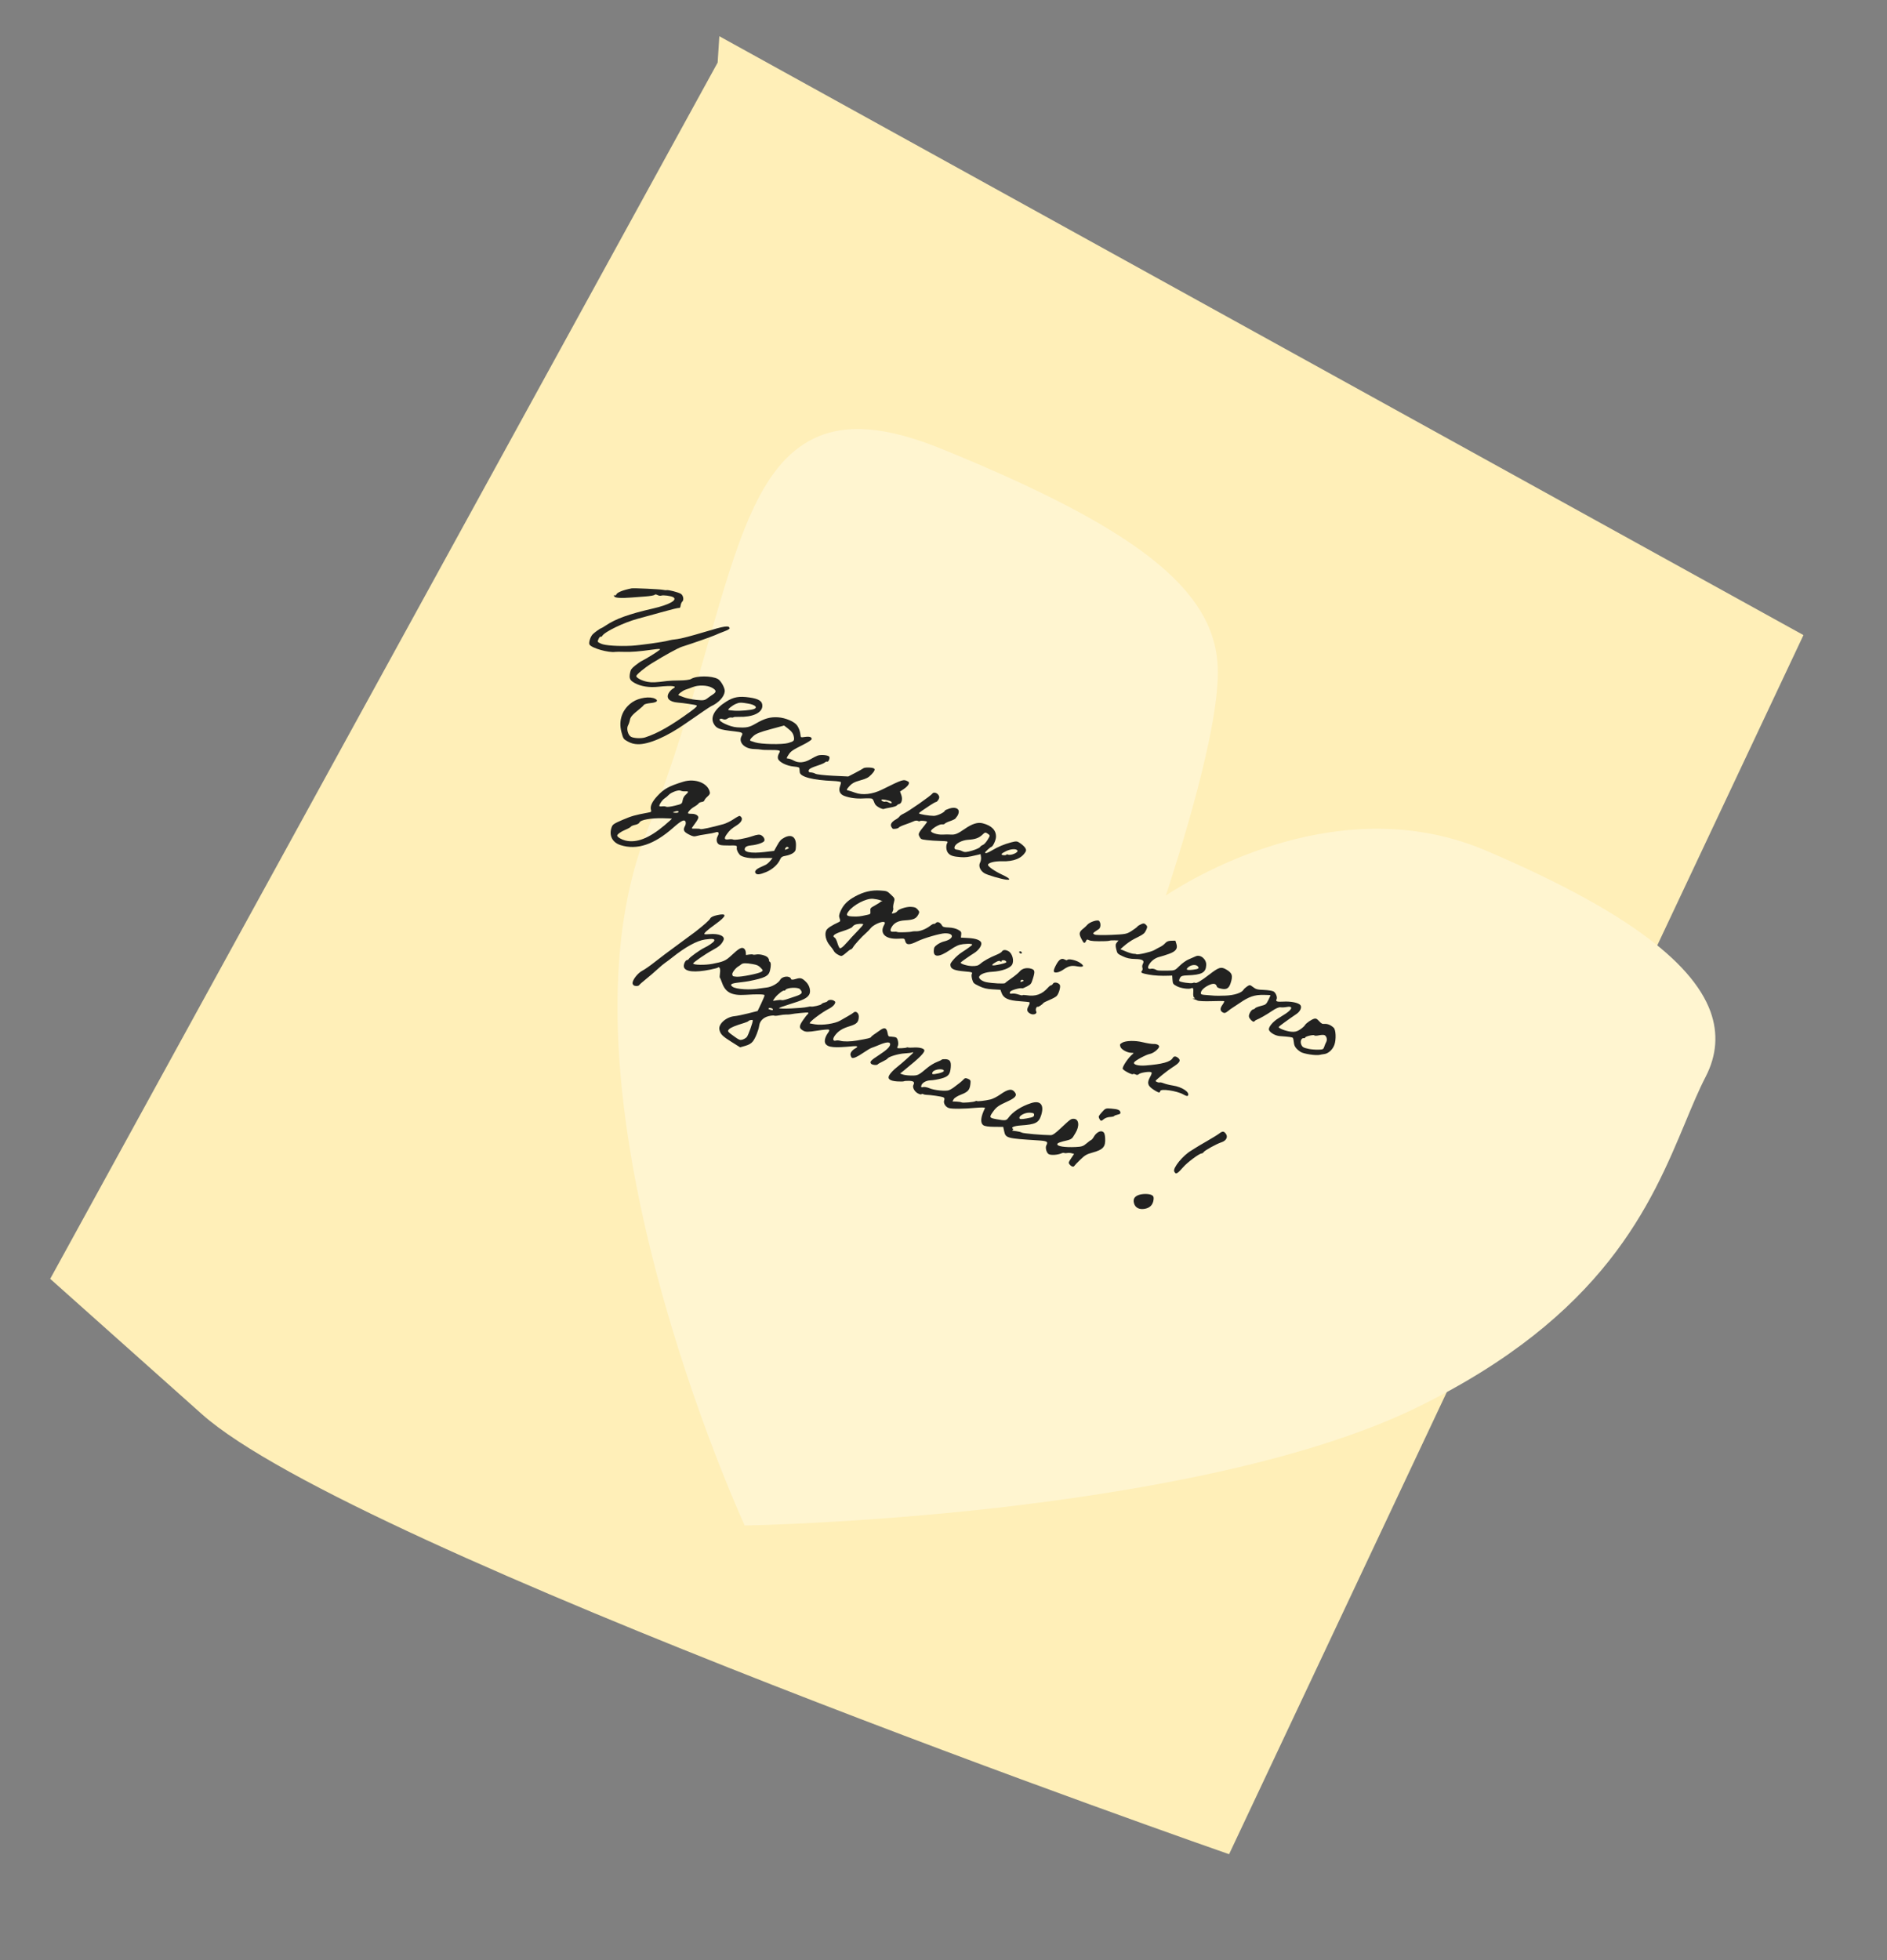
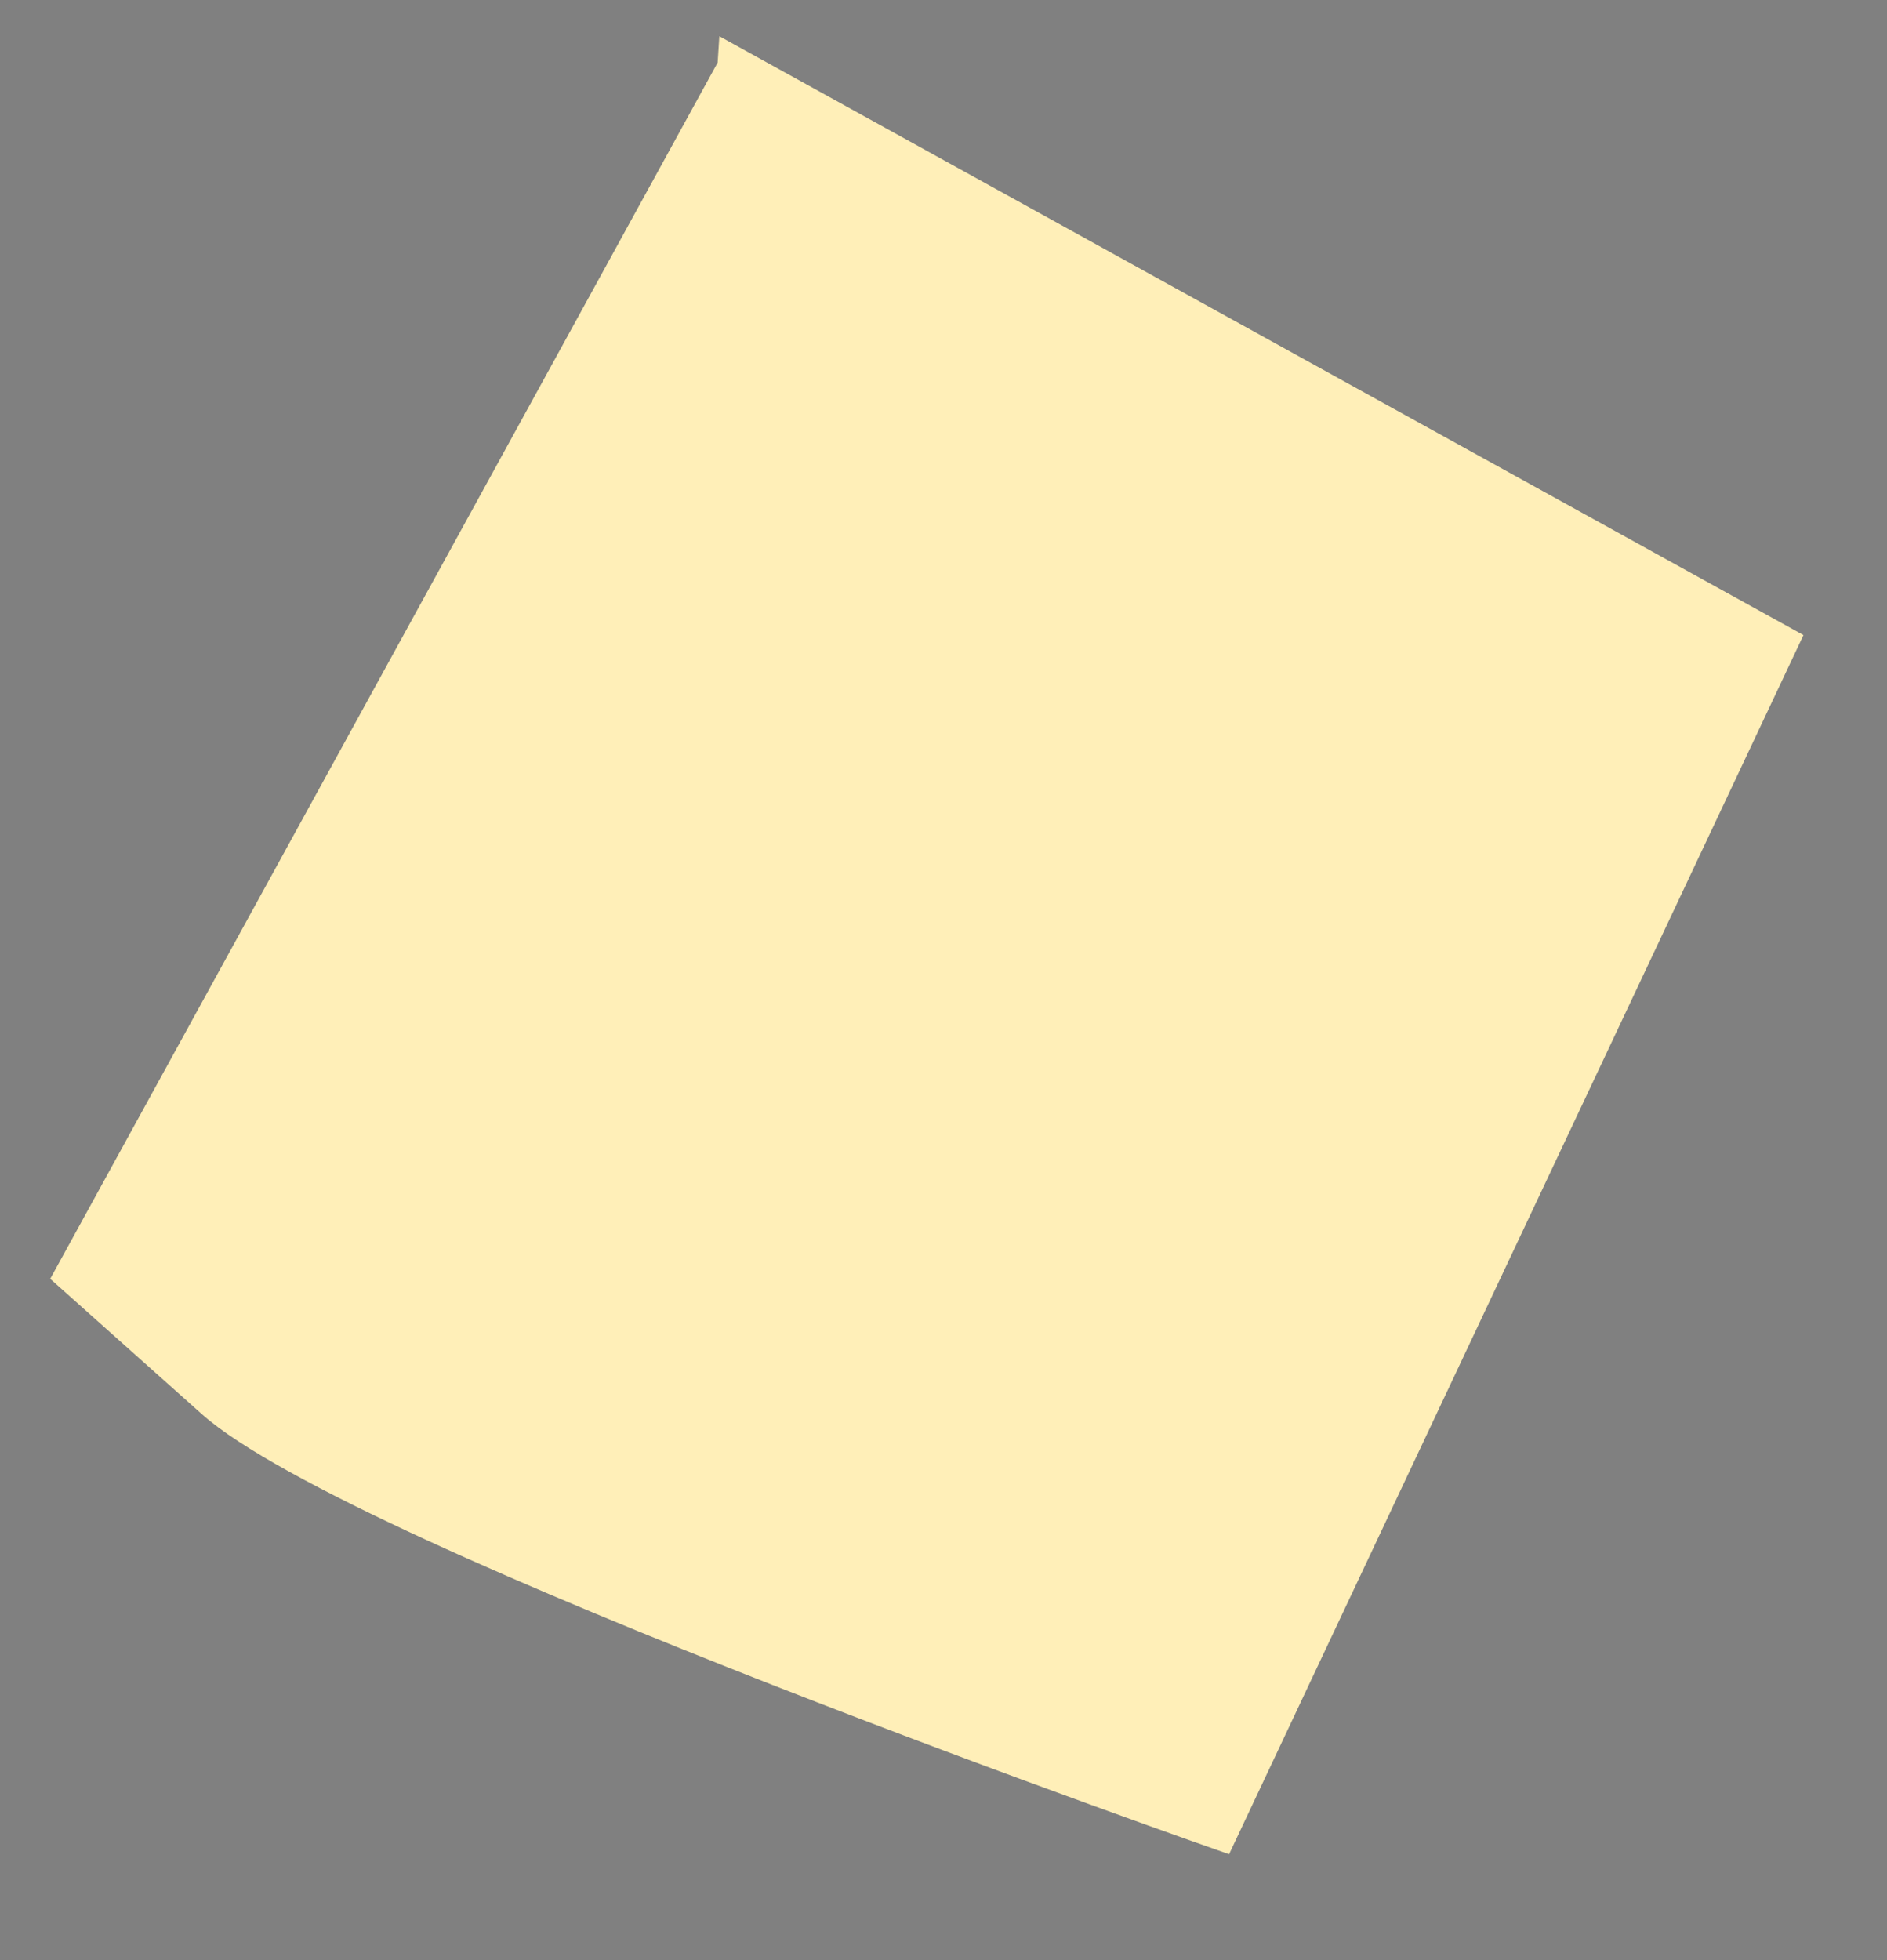
<svg xmlns="http://www.w3.org/2000/svg" width="285" height="296" viewBox="0 0 285 296" fill="none">
  <rect x="0" y="0" width="285" height="296" fill="#808080" stroke="none" />
  <path d="M108.644 5.47L272.381 95.894L185.632 279.97C185.632 279.97 53.386 233.947 30.484 213.521L7.582 193.094L108.39 9.446L108.644 5.47Z" fill="#FFEFB8" />
-   <path d="M112.462 230.354L112.373 230.106C112.081 229.441 82.295 164.507 97.661 125.669C101.643 115.617 104.398 106.099 106.793 97.628C111.351 81.738 114.659 70.238 122.851 66.239C127.704 63.87 133.866 64.384 142.283 67.803C171.673 79.788 183.356 88.978 183.916 100.594C184.371 109.741 177.743 130.13 176.083 135.205C180.956 132.019 202.712 119.138 224.508 128.465C244.416 136.969 255.489 144.906 258.345 152.752C259.52 156.023 259.292 159.332 257.612 162.576C256.566 164.604 255.582 166.958 254.558 169.429C249.398 181.768 242.363 198.674 214.029 212.504C196.392 221.113 169.8 225.466 150.591 227.67C129.77 230.015 112.903 230.332 112.774 230.331L112.514 230.328L112.462 230.354Z" fill="#FFF5D0" />
  <g clip-path="url(#clip0_380_1479)">
-     <path fill-rule="evenodd" clip-rule="evenodd" d="M112.568 157.914C113.118 157.758 113.459 157.555 113.71 157.237C114.091 156.752 114.565 155.566 114.668 154.841C114.764 154.155 115.305 153.618 116.086 153.431C116.465 153.341 116.843 153.305 116.928 153.352C117.013 153.398 117.359 153.378 117.697 153.307C118.036 153.236 118.492 153.182 118.711 153.188C118.929 153.193 119.197 153.181 119.305 153.161C120.107 153.013 121.943 152.836 122.052 152.896C122.127 152.938 122.096 153.046 121.98 153.143C121.866 153.238 121.543 153.652 121.262 154.062C120.649 154.957 120.659 155.261 121.315 155.626C121.692 155.836 122.064 155.836 123.393 155.625C124.282 155.484 125.087 155.411 125.18 155.462C125.297 155.528 125.262 155.675 125.061 155.949C124.607 156.571 124.448 157.261 124.681 157.601C125.067 158.164 126.006 158.247 128.835 157.971C129.483 157.908 129.657 158.031 129.243 158.26C128.674 158.574 128.366 159.002 128.463 159.343C128.511 159.512 128.604 159.681 128.668 159.717C128.894 159.842 129.488 159.58 130.407 158.949C130.917 158.6 131.47 158.272 131.637 158.221C131.803 158.17 132.329 157.964 132.804 157.764C133.841 157.327 134.427 157.283 134.444 157.642C134.462 158.03 133.958 158.526 132.756 159.303C131.53 160.095 131.322 160.323 131.563 160.61C131.73 160.81 132.478 160.879 132.575 160.704C132.607 160.646 132.935 160.458 133.304 160.286C133.672 160.115 134.011 159.908 134.056 159.827C134.21 159.55 135.676 159.109 136.627 159.054C137.15 159.024 137.65 158.962 137.739 158.915C137.828 158.869 137.912 158.872 137.926 158.922C137.947 159 136.276 160.506 135.492 161.116C134.965 161.526 134.485 162.03 134.294 162.372C133.999 162.903 134.412 163.215 135.505 163.287C135.987 163.319 136.449 163.308 136.531 163.262C136.614 163.216 136.978 163.189 137.341 163.202C138.002 163.226 138.178 163.403 137.955 163.818C137.774 164.155 138.1 164.798 138.591 165.071C138.866 165.224 139.123 165.293 139.161 165.223C139.2 165.154 139.318 165.145 139.423 165.203C139.528 165.262 139.743 165.31 139.901 165.31C140.473 165.312 142.207 165.562 142.464 165.681C142.645 165.765 142.69 165.899 142.609 166.112C142.44 166.551 142.783 167.136 143.308 167.305C143.793 167.461 145.514 167.443 147.499 167.263C148.242 167.196 148.813 167.214 148.769 167.304C148.106 168.648 148.02 169.543 148.519 169.902C148.725 170.051 149.309 170.135 150.178 170.141L151.519 170.151L151.657 170.788C151.888 171.853 152.022 171.89 156.778 172.189C158.154 172.276 158.334 172.382 158.035 172.932C157.839 173.293 158.055 174.081 158.404 174.275C158.736 174.46 159.782 174.388 160.309 174.145C160.469 174.07 160.664 174.045 160.741 174.088C160.819 174.131 161.017 174.136 161.181 174.098C161.346 174.06 161.648 174.075 161.853 174.13L162.225 174.231L161.777 174.899C161.363 175.517 161.347 175.589 161.567 175.846C161.838 176.163 162.151 176.247 162.267 176.034C162.31 175.955 162.711 175.535 163.158 175.102C163.841 174.439 164.127 174.271 164.965 174.042C166.621 173.588 166.991 173.173 166.914 171.854C166.879 171.248 166.79 171.009 166.552 170.876C166.172 170.665 165.554 171.021 165.202 171.654C165.072 171.886 164.889 172.104 164.794 172.138C164.7 172.171 164.375 172.411 164.074 172.67C163.61 173.069 163.361 173.15 162.474 173.192C160.807 173.271 159.628 173.082 159.685 172.745C159.713 172.581 160.154 172.418 161.25 172.168C161.642 172.079 161.923 171.908 162.066 171.672C162.186 171.474 162.345 171.215 162.418 171.097C163.085 170.023 162.961 168.945 162.169 168.932C161.743 168.925 161.667 168.981 160.124 170.426C159.351 171.15 158.982 171.401 158.697 171.4C157.406 171.394 154.554 171.142 154.324 171.014C154.173 170.93 153.798 170.833 153.491 170.798C152.831 170.724 152.773 170.701 152.969 170.591C153.051 170.546 153.057 170.475 152.984 170.434C152.616 170.229 153.166 170.002 154.199 169.931C156.406 169.78 156.888 169.535 157.253 168.381C157.744 166.831 157.146 166.109 155.745 166.558C154.23 167.044 152.952 167.872 152.284 168.799C151.992 169.206 151.783 169.228 150.497 168.99C149.391 168.785 149.363 168.713 150.027 167.796C150.5 167.141 150.829 166.913 152.21 166.286C153.283 165.798 153.612 165.434 153.347 165.024C152.896 164.323 152.314 164.384 151.071 165.259C150.594 165.596 149.931 165.933 149.598 166.009C148.757 166.202 147.681 166.327 147.541 166.249C147.476 166.213 147.378 166.222 147.322 166.267C147.153 166.406 145.427 166.56 145.235 166.454C145.136 166.399 144.785 166.344 144.453 166.332L143.852 166.31L144.038 165.975C144.154 165.766 144.58 165.501 145.177 165.265C146.22 164.854 146.462 164.572 146.565 163.651C146.622 163.14 146.583 163.058 146.202 162.892C145.871 162.748 145.72 162.768 145.529 162.982C145.304 163.236 144.779 163.662 143.959 164.257C143.782 164.385 143.495 164.546 143.321 164.613C142.845 164.798 141.074 164.62 140.391 164.32C140.06 164.174 139.634 164.09 139.446 164.134C139.143 164.204 139.106 164.185 139.135 163.981C139.199 163.53 139.837 163.143 140.55 163.122C140.936 163.111 141.67 162.986 142.18 162.845C143.241 162.552 143.508 162.23 143.597 161.136C143.667 160.269 143.468 159.966 142.802 159.928C142.52 159.912 142.264 159.943 142.234 159.997C142.204 160.052 141.862 160.217 141.474 160.366C141.087 160.515 140.459 160.898 140.078 161.216C138.72 162.355 138.635 162.398 137.723 162.4C137.239 162.402 136.639 162.335 136.392 162.252L135.943 162.101L136.575 161.59C138.992 159.637 139.766 158.846 139.582 158.516C139.439 158.261 138.722 158.112 137.93 158.173C137.568 158.201 137.218 158.194 137.153 158.157C137.088 158.121 136.99 158.126 136.936 158.168C136.829 158.252 135.662 158.319 135.535 158.249C135.491 158.224 135.514 158.098 135.586 157.969C135.764 157.649 135.612 156.804 135.35 156.66C135.234 156.596 134.918 156.537 134.649 156.53C134.17 156.517 134.157 156.505 134.047 155.931C133.909 155.21 133.605 155.089 132.988 155.51C131.839 156.293 131.634 156.447 131.556 156.587C131.476 156.731 131.153 156.812 129.464 157.106C128.475 157.279 127.42 157.297 126.911 157.15C126.701 157.089 126.404 157.075 126.252 157.118C125.788 157.251 125.714 156.869 126.104 156.347C126.612 155.666 127.221 155.284 128.333 154.949C129.41 154.624 129.681 154.341 129.706 153.511C129.722 152.962 129.252 152.581 128.929 152.88C128.821 152.979 128.465 153.209 128.137 153.39C127.808 153.571 127.249 153.892 126.894 154.103C126.131 154.557 124.222 154.843 123.111 154.669C122.694 154.604 122.333 154.54 122.309 154.526C122.077 154.397 124.075 152.875 125.26 152.278C125.581 152.117 125.933 151.823 126.044 151.624C126.213 151.32 126.193 151.234 125.92 151.082C125.598 150.903 125.093 150.954 124.969 151.177C124.933 151.241 124.734 151.332 124.525 151.38C124.316 151.429 124.105 151.54 124.056 151.627C123.975 151.774 122.644 152.069 122.479 151.977C122.439 151.955 122.211 151.983 121.971 152.04C121.103 152.244 117.71 152.385 117.662 152.218C117.649 152.172 118.293 151.933 119.094 151.687C121.33 150.999 121.916 150.712 122.227 150.156C122.488 149.687 122.284 148.825 121.792 148.319C121.156 147.666 120.913 147.59 120.199 147.816C119.763 147.953 119.519 147.958 119.482 147.83C119.324 147.277 118.154 147.365 117.826 147.955C117.553 148.446 116.554 149.022 115.831 149.104C115.413 149.151 114.945 149.213 114.79 149.242C113.332 149.512 111.184 149.384 110.643 148.995C110.169 148.655 110.412 148.487 111.564 148.356C112.146 148.29 112.823 148.197 113.067 148.15C115.53 147.667 116.095 147.384 116.297 146.534C116.467 145.817 116.454 145.321 116.262 145.214C116.169 145.163 116.12 145.073 116.153 145.015C116.185 144.956 116.111 144.772 115.987 144.604C115.739 144.269 114.708 144.005 114.148 144.133C113.983 144.171 113.79 144.169 113.718 144.129C113.646 144.089 113.38 144.089 113.128 144.13L112.669 144.203L112.637 143.774C112.619 143.518 112.486 143.279 112.307 143.18C111.971 142.992 111.548 143.242 110.432 144.29C109.612 145.059 109.26 145.214 107.594 145.534C106.497 145.745 104.751 145.715 104.686 145.484C104.647 145.349 106.583 144.012 107.635 143.449C108.623 142.92 108.997 142.579 109.276 141.954C109.55 141.341 108.57 140.923 107.156 141.049C106.796 141.081 106.457 141.082 106.403 141.051C106.237 140.96 106.785 140.46 108.067 139.534C109.78 138.298 109.867 137.84 108.326 138.177C107.71 138.312 107.385 138.468 107.261 138.69C107.101 138.978 106.381 139.62 105.018 140.689C104.75 140.9 103.543 141.79 102.337 142.667C101.131 143.544 99.578 144.711 98.887 145.261C98.195 145.81 97.367 146.39 97.045 146.55C96.277 146.931 95.389 148.128 95.555 148.557C95.642 148.779 95.754 148.85 96.058 148.874C96.273 148.892 96.49 148.834 96.539 148.746C96.588 148.658 97.04 148.257 97.543 147.855C98.046 147.453 98.825 146.786 99.274 146.371C99.723 145.957 100.255 145.51 100.457 145.377C100.659 145.244 101.126 144.895 101.495 144.6C103.541 142.967 105.265 142.024 106.516 141.852C107.636 141.698 108.032 141.766 107.856 142.082C107.73 142.31 106.983 142.828 106.382 143.105C105.784 143.381 104.183 144.521 104.045 144.77C103.989 144.87 103.867 144.955 103.774 144.959C103.503 144.972 103.193 145.661 103.296 146.021C103.5 146.736 104.952 146.876 107.272 146.405C107.836 146.29 108.345 146.157 108.402 146.109C108.666 145.886 108.833 146.273 108.744 146.898C108.689 147.277 108.68 147.606 108.722 147.63C108.765 147.654 108.914 147.998 109.053 148.395C109.562 149.852 110.525 150.347 112.584 150.213C114.299 150.102 115.433 150.12 115.473 150.262C115.493 150.331 115.266 150.898 114.968 151.52L114.426 152.652L113.005 153.013C112.224 153.212 111.29 153.402 110.931 153.435C109.679 153.55 108.475 154.617 108.651 155.455C108.794 156.139 109.103 156.455 110.461 157.307L111.784 158.137L112.568 157.914ZM112.131 156.976C112.352 156.914 112.644 156.743 112.781 156.597C113.007 156.356 113.751 154.274 113.689 154.057C113.656 153.941 113.119 154.038 113.044 154.172C113.013 154.228 112.741 154.349 112.44 154.441C111.019 154.875 110.353 155.151 110.115 155.405C109.823 155.716 109.868 155.773 111.055 156.613C111.635 157.023 111.787 157.074 112.131 156.976ZM116.498 152.502C116.639 152.538 116.75 152.504 116.747 152.427C116.739 152.25 116.184 152.097 116.1 152.248C116.035 152.365 116.08 152.394 116.498 152.502ZM172.917 182.518C173.689 182.376 174.137 181.904 174.228 181.136C174.273 180.756 174.21 180.589 173.969 180.455C173.553 180.224 172.529 180.22 171.933 180.449C171.32 180.684 171.104 181.091 171.276 181.691C171.47 182.37 172.071 182.672 172.917 182.518ZM117.355 151.032C117.659 150.978 117.975 150.968 118.057 151.011C118.14 151.053 118.513 150.984 118.887 150.858C119.261 150.731 119.794 150.553 120.072 150.462C121.164 150.105 121.303 149.901 120.824 149.358C120.53 149.024 118.84 149.107 118.64 149.466C118.591 149.554 118.504 149.601 118.448 149.57C118.291 149.483 117.473 150.106 117.068 150.622C116.87 150.874 116.729 151.092 116.755 151.106C116.782 151.12 117.052 151.087 117.355 151.032ZM111.26 147.476C111.896 147.538 114.562 147.012 114.978 146.742C115.269 146.552 115.264 146.512 114.889 146.127C114.553 145.783 114.352 145.691 113.662 145.568C112.667 145.39 112.182 145.403 111.946 145.614C111.849 145.701 111.671 145.828 111.549 145.897C111.082 146.163 110.52 146.908 110.601 147.156C110.693 147.441 110.639 147.415 111.26 147.476ZM141.751 162.068C142.223 161.963 142.559 161.807 142.554 161.695C142.534 161.28 141.107 161.428 140.861 161.871C140.659 162.233 140.832 162.271 141.751 162.068ZM155.002 168.883C156.055 168.696 156.201 168.621 156.181 168.276C156.171 168.092 156.052 168.041 155.548 168.007C154.833 167.958 153.861 168.469 153.967 168.838C154.013 168.998 154.289 169.01 155.002 168.883ZM177.889 177.059C178.021 176.973 178.387 176.601 178.703 176.231C179.304 175.529 181.097 174.189 181.467 174.166C181.584 174.159 181.727 174.07 181.784 173.967C181.922 173.72 183.731 172.719 184.472 172.479C185.193 172.246 185.492 171.691 185.158 171.206C184.868 170.786 184.631 170.77 184.164 171.139C183.952 171.307 183.118 171.823 182.311 172.286C181.504 172.748 180.694 173.229 180.512 173.354C180.329 173.48 180.08 173.639 179.958 173.707C178.685 174.42 177.077 176.389 177.354 176.896C177.523 177.205 177.619 177.235 177.889 177.059ZM166.709 168.985C166.896 168.819 167.309 168.671 167.628 168.657C167.946 168.642 168.236 168.578 168.272 168.514C168.308 168.45 168.546 168.353 168.802 168.299C169.158 168.224 169.257 168.143 169.222 167.955C169.155 167.598 168.844 167.471 167.85 167.392C166.991 167.325 166.956 167.338 166.42 167.939C165.915 168.506 165.882 168.581 166.011 168.861C166.215 169.303 166.329 169.324 166.709 168.985ZM93.729 127.608C96.197 128.387 98.78 127.534 101.664 124.988C102.891 123.904 103.382 123.666 103.541 124.077C103.602 124.232 103.574 124.498 103.48 124.668C103.126 125.304 103.237 125.575 104.02 125.988C104.58 126.282 104.835 126.339 105.157 126.24C105.385 126.17 106.06 126.043 106.658 125.958C107.255 125.872 107.87 125.754 108.024 125.694C108.507 125.507 108.675 125.738 108.407 126.221C108.08 126.808 108.25 127.443 108.772 127.583C108.979 127.639 109.589 127.675 110.128 127.663C111.261 127.638 111.351 127.668 111.275 128.04C111.245 128.192 111.352 128.522 111.513 128.774C111.769 129.174 111.897 129.257 112.522 129.432C112.916 129.542 113.653 129.61 114.161 129.583C114.669 129.556 115.445 129.539 115.885 129.546L116.684 129.559L116.327 129.994C116.13 130.232 115.823 130.495 115.645 130.578C115.466 130.66 115.072 130.842 114.77 130.983C114.137 131.276 113.906 131.597 114.132 131.866C114.337 132.111 114.779 132.057 115.708 131.675C116.62 131.299 117.442 130.578 117.775 129.862C117.995 129.389 118.095 129.321 118.727 129.205C119.116 129.134 119.603 128.943 119.81 128.781C120.145 128.518 120.189 128.402 120.216 127.707C120.266 126.397 119.565 125.895 118.48 126.464C117.955 126.739 117.772 126.934 117.381 127.636L116.913 128.479L115.533 128.642C113.36 128.9 112.18 128.658 112.531 128.027C112.655 127.804 112.916 127.698 113.469 127.645C114.322 127.565 115.284 127.243 115.423 126.992C115.564 126.74 115.348 126.323 114.967 126.111C114.711 125.969 114.362 126.008 113.6 126.264C112.463 126.646 110.961 126.898 110.697 126.751C110.603 126.699 110.311 126.69 110.049 126.732C109.371 126.84 109.3 126.591 109.813 125.902C110.251 125.313 110.449 125.14 111.293 124.604C112.104 124.089 112.286 123.504 111.733 123.196C111.67 123.161 111.25 123.382 110.8 123.687C110.35 123.992 109.655 124.33 109.257 124.44C107.39 124.952 105.942 125.263 105.798 125.184C105.712 125.136 105.384 125.106 105.072 125.119C104.759 125.131 104.494 125.112 104.484 125.076C104.474 125.04 104.701 124.698 104.99 124.315C105.322 123.875 105.499 123.536 105.474 123.391C105.422 123.092 104.995 122.872 104.476 122.877C104.247 122.88 104.012 122.858 103.953 122.829C103.761 122.732 104.298 122.13 104.858 121.812C105.16 121.641 105.453 121.418 105.509 121.317C105.566 121.215 105.778 121.115 105.982 121.094C106.186 121.073 106.368 120.966 106.388 120.856C106.407 120.746 106.611 120.488 106.841 120.283C107.162 119.997 107.248 119.849 107.212 119.646C106.962 118.247 105.002 117.47 103.166 118.041C100.984 118.719 100.288 119.105 99.274 120.197C98.479 121.054 98.162 121.74 98.315 122.275C98.401 122.579 98.371 122.608 97.864 122.702C95.926 123.058 95.392 123.209 94.052 123.783C92.747 124.342 92.537 124.48 92.392 124.87C91.928 126.119 92.459 127.207 93.729 127.608ZM94.462 126.916C96.12 127.323 98.04 126.575 100.358 124.622C101.003 124.079 101.506 123.621 101.477 123.605C101.448 123.589 100.832 123.563 100.108 123.546C98.366 123.507 96.759 123.788 96.602 124.159C96.529 124.331 96.27 124.481 95.932 124.547C95.628 124.605 95.338 124.728 95.286 124.819C95.235 124.91 94.853 125.124 94.439 125.295C93.752 125.578 93.168 126.009 93.221 126.194C93.287 126.427 93.886 126.775 94.462 126.916ZM127.065 144.343C127.166 144.355 127.498 144.137 127.802 143.859C128.105 143.58 128.425 143.349 128.511 143.345C128.597 143.341 128.747 143.195 128.845 143.019C129.052 142.647 130.187 141.403 130.78 140.897C131.006 140.705 131.341 140.357 131.525 140.125C131.887 139.667 133.074 139.114 133.487 139.211C133.689 139.259 133.699 139.35 133.535 139.645C132.806 140.955 133.72 141.844 135.689 141.737C136.6 141.688 136.616 141.693 136.706 142.057C136.872 142.724 137.326 142.737 138.604 142.11C139.553 141.645 141.984 140.94 142.7 140.922C144.2 140.885 144.09 141.794 142.551 142.158C142.265 142.226 141.816 142.438 141.554 142.631C141.141 142.934 141.072 143.043 141.035 143.459C140.933 144.584 141.802 144.578 143.473 143.442C144.376 142.828 144.803 142.638 145.453 142.559C145.909 142.503 146.431 142.489 146.612 142.528C146.937 142.597 146.936 142.601 146.485 142.956C146.234 143.154 145.706 143.515 145.312 143.76C144.918 144.004 144.345 144.498 144.038 144.857C143.543 145.436 143.49 145.55 143.567 145.877C143.674 146.339 144.226 146.549 145.657 146.672C146.822 146.773 146.922 146.81 146.772 147.08C146.711 147.189 146.738 147.547 146.832 147.875C146.994 148.442 147.046 148.492 147.879 148.893C148.545 149.214 149.036 149.331 149.926 149.381L151.096 149.447L151.275 149.931C151.572 150.737 152.291 151.061 154.042 151.177C154.766 151.225 155.416 151.297 155.487 151.337C155.558 151.376 155.496 151.624 155.349 151.888C155.026 152.468 155.092 152.769 155.604 153.054C156.087 153.323 156.723 153.061 156.492 152.689C156.354 152.464 156.54 151.923 156.722 152.022C156.823 152.077 157.467 151.649 157.575 151.456C157.61 151.393 158.026 151.182 158.501 150.987C158.975 150.792 159.466 150.523 159.591 150.39C159.923 150.036 160.224 148.992 160.074 148.717C159.878 148.359 159.205 148.228 159.044 148.517C158.97 148.65 158.839 148.763 158.753 148.767C158.666 148.77 158.466 148.921 158.307 149.1C157.383 150.145 156.406 150.494 155.03 150.271C154.727 150.221 154.456 150.221 154.428 150.271C154.401 150.32 154.136 150.274 153.838 150.169C153.541 150.064 153.149 149.999 152.967 150.024C152.515 150.088 152.419 150.016 152.578 149.731C152.703 149.506 154.145 149.103 154.373 149.23C154.429 149.261 154.76 149.131 155.109 148.941C155.722 148.607 155.751 148.569 156.008 147.748C156.34 146.69 156.302 146.446 155.777 146.277C155.097 146.059 154.391 146.217 154.013 146.672C153.825 146.898 153.266 147.363 152.771 147.704C152.276 148.045 151.842 148.376 151.808 148.438C151.731 148.576 149.828 148.479 148.946 148.293C148.288 148.154 147.744 147.712 147.896 147.44C148.107 147.06 148.853 146.788 149.829 146.734C151.285 146.654 152.557 146.2 152.862 145.651C153.197 145.049 152.897 143.947 152.309 143.62C151.85 143.365 151.47 143.394 151.302 143.696C151.246 143.796 150.885 144.008 150.499 144.166C149.461 144.591 148.523 145.113 148.068 145.52C147.757 145.798 147.466 145.877 146.793 145.866C146.075 145.853 144.997 145.513 145.098 145.33C145.148 145.24 146.519 144.279 147.138 143.899C147.803 143.491 148.317 142.752 148.205 142.362C148.089 141.953 147.403 141.699 146.246 141.634L145.126 141.571L145.175 141.121C145.218 140.726 145.159 140.634 144.694 140.375C144.367 140.194 143.829 140.067 143.293 140.046C142.562 140.017 142.396 139.964 142.26 139.72C142.014 139.274 141.595 139.101 141.36 139.347C141.246 139.466 141.104 139.535 141.043 139.501C140.983 139.468 140.74 139.593 140.503 139.779C139.873 140.275 138.958 140.637 138.386 140.617C138.11 140.607 137.834 140.623 137.773 140.652C137.559 140.753 135.687 140.818 135.529 140.73C135.442 140.682 135.195 140.66 134.98 140.682C134.471 140.734 134.369 140.524 134.655 140.011C135.026 139.343 135.654 139.022 136.699 138.965C137.925 138.897 138.34 138.726 138.663 138.152C138.891 137.749 138.884 137.649 138.6 137.331C138.329 137.027 138.164 136.962 137.586 136.929C136.881 136.888 135.677 137.28 135.494 137.61C135.438 137.711 135.221 137.833 135.012 137.881C134.642 137.967 134.637 137.961 134.805 137.659C134.9 137.489 134.946 137.241 134.908 137.108C134.87 136.974 134.914 136.594 135.006 136.262C135.167 135.68 135.152 135.637 134.572 135.092C133.979 134.533 133.958 134.525 132.908 134.458C131.629 134.378 130.445 134.656 129.191 135.332C128.039 135.952 127.393 136.591 126.97 137.528C126.716 138.087 126.681 138.344 126.81 138.67C126.932 138.98 126.917 139.119 126.753 139.196C125.591 139.739 124.993 140.128 124.808 140.461C124.499 141.015 124.728 142.039 125.314 142.731C125.579 143.042 125.865 143.436 125.95 143.606C126.1 143.906 126.692 144.297 127.065 144.343ZM127.501 142.75C128.045 142.175 128.276 141.921 128.618 141.524C128.747 141.375 129.201 140.897 129.628 140.461C130.055 140.026 130.391 139.621 130.374 139.561C130.336 139.428 129.485 139.476 129.121 139.632C128.976 139.694 128.8 139.842 128.731 139.961C128.662 140.08 128.008 140.366 127.278 140.597C125.989 141.005 125.605 141.323 126.083 141.589C126.192 141.65 126.369 142.009 126.478 142.387C126.586 142.765 126.751 143.117 126.844 143.17C126.942 143.224 127.223 143.044 127.501 142.75ZM175.077 164.96C175.151 164.939 175.223 164.837 175.238 164.736C175.293 164.344 177.728 164.7 178.702 165.242C179.168 165.502 179.355 165.544 179.432 165.406C179.71 164.906 178.508 164.115 177.158 163.91C176.677 163.837 176.056 163.685 175.777 163.572C175.498 163.46 175.209 163.401 175.136 163.442C175.015 163.509 174.483 163.297 174.536 163.202C174.662 162.975 176.337 161.628 177.047 161.182C178.145 160.493 178.38 160.153 178.002 159.798C177.627 159.447 177.297 159.428 177.121 159.746C176.791 160.338 175.538 160.685 173.023 160.88C171.917 160.966 171.105 160.744 171.292 160.408C171.449 160.125 173.085 159.246 173.663 159.134C174.147 159.04 174.796 158.57 175.035 158.14C175.186 157.869 174.797 157.612 174.265 157.632C173.973 157.644 173.216 157.524 172.582 157.367C171.421 157.079 169.98 157.122 169.455 157.46C169.125 157.672 169.116 157.692 169.22 158.056C169.333 158.45 170.214 158.946 170.831 158.963C171.262 158.975 171.28 158.988 171.081 159.145C170.426 159.66 169.431 161.144 169.573 161.396C169.72 161.66 170.964 162.308 171.093 162.189C171.164 162.125 171.352 162.145 171.512 162.234C171.691 162.334 171.877 162.317 171.999 162.19C172.216 161.963 173.608 161.748 173.879 161.899C173.999 161.965 173.948 162.177 173.707 162.61C173.206 163.511 173.322 163.942 174.226 164.532C174.62 164.79 175.003 164.982 175.077 164.96ZM128.827 138.382C129.599 138.411 129.885 138.379 130.929 138.149C131.481 138.027 131.489 138.018 131.457 137.57C131.424 137.126 131.441 137.106 132.173 136.7C132.585 136.471 132.949 136.236 132.982 136.177C133.015 136.118 133.131 136.076 133.24 136.085C133.349 136.094 133.22 136.024 132.954 135.931C132.687 135.837 132.185 135.737 131.837 135.708C130.808 135.622 128.868 136.637 128.13 137.647C127.727 138.197 127.868 138.345 128.827 138.382ZM100.065 121.751C100.257 121.724 100.508 121.752 100.622 121.813C100.737 121.874 101.317 121.804 101.911 121.657C102.988 121.391 102.991 121.389 103.101 120.85C103.184 120.445 103.306 120.226 103.585 119.977C104.05 119.563 104.025 119.45 103.475 119.49C103.239 119.507 102.934 119.458 102.797 119.382C102.503 119.218 101.339 119.638 100.995 120.032C100.862 120.185 100.587 120.416 100.385 120.544C99.993 120.794 99.444 121.648 99.615 121.743C99.671 121.774 99.874 121.778 100.065 121.751ZM102.038 122.724C102.236 122.736 102.425 122.697 102.458 122.638C102.56 122.454 102.318 122.407 101.934 122.538C101.52 122.678 101.528 122.694 102.038 122.724ZM154.429 148.187C154.644 148.104 154.655 148.065 154.487 147.971C154.374 147.909 154.235 147.942 154.177 148.047C154.119 148.151 154.093 148.248 154.119 148.262C154.145 148.277 154.285 148.243 154.429 148.187ZM151.082 145.596C151.946 145.398 152.086 145.324 151.941 145.147C151.752 144.916 151.218 144.944 151.229 145.184C151.233 145.266 151.168 145.252 151.086 145.153C150.987 145.035 150.767 145.069 150.444 145.253C149.484 145.796 149.703 145.913 151.082 145.596ZM118.835 128.222C119.173 128.102 119.21 128.017 118.979 127.888C118.873 127.83 118.727 127.895 118.649 128.035C118.484 128.331 118.495 128.342 118.835 128.222ZM58.094 93.021C58.74 92.809 59.552 92.468 59.898 92.264C60.627 91.835 61.251 91.191 61.136 90.987C60.996 90.735 60.219 90.901 59.661 91.302C59.36 91.518 58.787 91.808 58.388 91.947C57.599 92.221 57.305 92.465 57.07 93.038C56.922 93.399 56.947 93.398 58.094 93.021ZM96.326 112.37C97.963 112.417 100.653 111.258 103.5 109.278C105.757 107.709 107.209 106.724 107.38 106.647C108.551 106.12 109.396 105.199 109.461 104.378C109.501 103.883 108.875 102.768 108.419 102.521C107.473 102.009 105.163 102.01 104.366 102.522C104.182 102.64 103.431 102.739 102.697 102.74C101.964 102.742 101.074 102.782 100.72 102.829C99.049 103.051 98.473 103.075 97.807 102.954C96.943 102.796 96.068 102.339 96.106 102.065C96.139 101.835 97.411 100.789 98.411 100.17C100.4 98.94 102.405 97.838 102.996 97.652C104.552 97.16 107.462 96.142 107.978 95.909C108.338 95.745 108.984 95.482 109.414 95.324C109.844 95.166 110.192 94.969 110.189 94.888C110.165 94.392 109.49 94.489 106.373 95.435C104.572 95.981 102.737 96.459 102.295 96.497C101.853 96.534 101.226 96.641 100.901 96.733C100.169 96.941 96.589 97.44 95.385 97.502C93.4 97.603 91.385 97.471 90.796 97.199C90.213 96.931 90.207 96.92 90.392 96.495C90.498 96.252 90.64 96.096 90.715 96.138C90.789 96.179 90.899 96.124 90.959 96.016C91.301 95.4 94.231 93.987 96.328 93.425C97.341 93.153 99.11 92.666 100.259 92.342C101.408 92.018 102.436 91.77 102.543 91.792C102.693 91.822 102.753 91.733 102.799 91.415C102.832 91.186 102.941 90.931 103.039 90.848C103.339 90.598 103.199 89.863 102.811 89.649C102.383 89.413 101.003 89.057 100.709 89.106C100.589 89.126 100.326 89.105 100.123 89.06C99.69 88.963 95.703 88.776 95.391 88.838C94.034 89.107 93.167 89.466 93.063 89.801C93.033 89.898 92.938 89.938 92.852 89.89C92.731 89.823 92.71 89.857 92.76 90.033C92.831 90.281 93.766 90.349 95.358 90.222C95.797 90.187 96.747 90.116 97.469 90.063C98.191 90.01 98.823 89.897 98.873 89.811C98.924 89.725 99.115 89.739 99.298 89.841C99.482 89.943 99.738 89.984 99.867 89.933C100.153 89.82 101.315 89.971 101.667 90.167C102.408 90.579 101.095 91.314 98.594 91.887C94.989 92.712 92.991 93.434 91.47 94.46C91.16 94.669 90.856 94.849 90.794 94.859C90.638 94.887 89.816 95.475 89.522 95.77C89.161 96.132 88.87 97.078 89.04 97.335C89.397 97.873 91.912 98.583 92.925 98.431C93.074 98.409 93.671 98.406 94.251 98.426C95.356 98.464 96.498 98.373 98.604 98.08C99.577 97.944 99.811 97.954 99.63 98.124C99.364 98.375 97.573 99.488 96.955 99.787C96.729 99.896 96.258 100.22 95.909 100.507C95.366 100.953 95.258 101.107 95.166 101.567C94.992 102.438 95.115 102.716 95.855 103.128C96.784 103.644 98.031 103.841 99.441 103.694C101.51 103.478 102.387 103.583 101.667 103.96C101.459 104.069 101.167 104.362 101.019 104.611C100.544 105.411 101.083 105.988 102.399 106.086C103.203 106.146 105.041 106.42 105.187 106.501C105.356 106.595 105.155 106.804 104.275 107.447C101.37 109.569 99.324 110.734 97.429 111.345C96.857 111.529 95.715 111.477 95.303 111.248C94.844 110.993 94.585 110.02 94.849 109.546C94.962 109.342 95.091 108.968 95.135 108.714C95.215 108.252 95.508 107.916 96.566 107.076C96.768 106.915 96.978 106.735 97.034 106.675C97.089 106.615 97.202 106.492 97.284 106.401C97.367 106.311 97.808 106.201 98.265 106.157C99.192 106.068 99.484 105.807 98.973 105.523C98.207 105.097 96.5 105.341 95.51 106.018C93.991 107.056 93.376 108.741 93.86 110.541C94.135 111.565 94.161 111.604 94.834 111.97C95.319 112.235 95.763 112.354 96.326 112.37ZM159.752 146.807C159.96 146.766 160.337 146.587 160.591 146.41C161.384 145.857 161.82 145.75 162.661 145.905C163.699 146.095 163.867 145.854 163.057 145.334C162.463 144.953 161.322 144.719 161.193 144.952C161.16 145.011 161 144.985 160.837 144.894C160.323 144.608 159.936 144.857 159.458 145.781C158.987 146.692 159.06 146.946 159.752 146.807ZM154.324 143.915C154.363 143.846 154.309 143.741 154.205 143.683C154.1 143.625 153.983 143.635 153.945 143.704C153.906 143.773 153.96 143.878 154.064 143.936C154.168 143.994 154.285 143.984 154.324 143.915ZM163.865 142.324C163.924 142.288 164.011 142.151 164.059 142.018C164.121 141.846 164.231 141.825 164.446 141.945C164.724 142.099 165.436 142.146 166.912 142.107C167.235 142.098 167.558 142.063 167.629 142.028C167.7 141.993 168.023 141.974 168.347 141.986L168.935 142.008L168.677 142.312C168.475 142.548 168.455 142.768 168.586 143.309C168.749 143.988 168.771 144.012 169.568 144.39C170.176 144.679 170.651 144.783 171.436 144.799C172.577 144.822 172.897 145.031 172.602 145.561C172.512 145.722 172.486 145.978 172.545 146.129C172.604 146.28 172.568 146.492 172.464 146.6C172.222 146.853 172.418 146.958 173.498 147.156C174.328 147.309 175.43 147.37 176.517 147.325L177.04 147.303L177.087 147.947C177.131 148.553 177.169 148.608 177.77 148.923C178.363 149.233 179.597 149.402 179.927 149.217C180.189 149.071 180.278 149.276 180.221 149.894C180.19 150.24 180.252 150.573 180.359 150.634C180.532 150.733 180.524 150.749 180.29 150.777C180.069 150.802 180.071 150.816 180.298 150.861C180.448 150.89 180.698 150.986 180.854 151.072C181.009 151.159 181.957 151.203 182.96 151.17C183.963 151.137 184.83 151.136 184.886 151.167C184.941 151.198 184.83 151.44 184.638 151.704C184.233 152.262 184.25 152.631 184.693 152.877C184.93 153.009 185.102 152.964 185.449 152.678C185.696 152.475 185.999 152.253 186.121 152.185C186.244 152.117 186.732 151.793 187.207 151.467C188.64 150.479 189.464 150.198 190.859 150.22C191.39 150.228 191.846 150.247 191.873 150.262C191.9 150.277 191.762 150.605 191.567 150.991C191.23 151.659 191.176 151.702 190.434 151.889C190.006 151.997 189.62 152.149 189.576 152.227C189.532 152.306 189.385 152.39 189.248 152.416C189.105 152.443 188.9 152.669 188.763 152.951C188.586 153.318 188.581 153.521 188.741 153.763C189.004 154.16 189.37 154.382 189.469 154.205C189.509 154.133 189.637 154.037 189.755 153.992C190.232 153.811 191.224 153.246 192.097 152.66C192.723 152.239 193.15 152.056 193.412 152.094C193.626 152.126 194.047 152.104 194.347 152.045C195.295 151.862 195.219 152.364 194.197 153.042C193.861 153.264 193.363 153.581 193.089 153.747C192.3 154.224 191.622 155.009 191.643 155.42C191.664 155.833 192.561 156.391 193.287 156.442C194.711 156.542 195.175 156.607 195.266 156.716C195.322 156.783 195.392 157.109 195.423 157.44C195.473 157.99 195.743 158.364 196.415 158.82C196.872 159.129 198.795 159.423 199.358 159.269C199.498 159.232 199.767 159.185 199.957 159.165C200.604 159.098 201.26 158.516 201.534 157.765C201.824 156.973 201.769 155.507 201.438 155.186C201.026 154.788 200.515 154.568 200.073 154.6C199.698 154.627 199.587 154.572 199.236 154.192C198.902 153.829 198.779 153.762 198.535 153.808C198.135 153.882 197.255 154.484 197.077 154.804C196.998 154.947 196.668 155.239 196.343 155.454C195.9 155.749 195.577 155.831 195.043 155.784C194.236 155.714 193.024 155.249 193.134 155.052C193.195 154.943 194.582 153.932 195.821 153.094C196.361 152.729 196.64 152.132 196.425 151.799C196.178 151.414 194.991 151.162 193.784 151.237C192.878 151.293 192.628 151.203 192.805 150.884C192.966 150.595 192.691 149.89 192.342 149.697C192.153 149.593 191.496 149.49 190.88 149.469C189.925 149.437 189.689 149.375 189.266 149.049C188.798 148.689 188.745 148.683 188.356 148.941C188.128 149.092 187.883 149.317 187.812 149.44C187.535 149.916 186.426 150.278 185.086 150.33C184.343 150.359 183.569 150.361 183.365 150.336C183.162 150.311 182.629 150.267 182.181 150.24C181.48 150.196 181.367 150.155 181.367 149.941C181.366 149.566 181.858 149.085 182.591 148.743C183.252 148.436 183.645 148.495 183.766 148.92C183.816 149.094 183.972 149.18 184.421 149.279C185.236 149.458 185.592 149.259 185.854 148.476C186.246 147.302 186.109 146.89 185.147 146.355C184.406 145.943 184.082 146.044 182.668 147.131C181.37 148.128 180.713 148.515 180.508 148.401C180.422 148.354 180.266 148.363 180.16 148.422C179.932 148.55 178.198 148.294 178.1 148.117C178.062 148.05 178.118 147.84 178.223 147.651C178.38 147.369 178.581 147.3 179.322 147.273C181.527 147.192 182.129 146.863 182.18 145.711C182.22 144.816 181.29 144.056 180.577 144.4C180.354 144.508 179.877 144.715 179.519 144.861C179.161 145.007 178.548 145.444 178.158 145.833C177.478 146.512 177.412 146.541 176.524 146.554C174.959 146.576 174.831 146.565 174.498 146.38C174.32 146.281 174.024 146.235 173.84 146.278C173.407 146.378 173.276 146.133 173.524 145.688C173.85 145.102 174.449 144.645 175.102 144.485C175.443 144.402 176.109 144.191 176.582 144.017C177.603 143.642 177.903 143.231 177.675 142.518L177.52 142.033L176.907 142.044C176.479 142.051 176.204 142.159 175.997 142.399C175.834 142.589 175.509 142.837 175.275 142.95C175.041 143.063 174.616 143.293 174.33 143.461C173.844 143.746 171.77 144.219 171.625 144.077C171.589 144.043 171.407 144.014 171.221 144.014C171.034 144.014 170.507 143.857 170.049 143.666L169.216 143.319L169.675 142.913C169.927 142.691 170.279 142.412 170.458 142.295C170.637 142.178 170.853 142.035 170.94 141.977C171.026 141.919 171.49 141.674 171.97 141.434C172.696 141.07 172.886 140.904 173.098 140.447C173.315 139.98 173.31 139.858 173.067 139.624C172.833 139.398 172.7 139.387 172.317 139.56C172.061 139.677 171.815 139.837 171.77 139.917C171.726 139.997 171.34 140.287 170.913 140.562C170.187 141.029 169.988 141.068 167.864 141.161C166.614 141.215 165.473 141.194 165.328 141.113C164.98 140.92 164.952 140.958 165.948 140.288C166.262 140.077 166.295 139.402 166.008 139.059C165.804 138.816 164.607 139.199 164.23 139.627C164.08 139.798 163.845 140.024 163.708 140.129C162.935 140.725 162.894 140.974 163.414 141.916C163.665 142.372 163.713 142.415 163.865 142.324ZM135.283 125.134C135.497 125.112 135.712 125.027 135.759 124.944C135.806 124.862 136.233 124.664 136.707 124.504C137.182 124.343 137.754 124.122 137.978 124.013C138.203 123.903 138.497 123.875 138.633 123.95C138.769 124.026 138.909 124.036 138.943 123.974C138.995 123.88 139.81 123.944 140.015 124.058C140.047 124.076 139.917 124.282 139.727 124.517C138.691 125.795 138.645 125.894 138.871 126.325C139.077 126.717 139.118 126.736 139.964 126.842C140.448 126.902 141.376 126.966 142.027 126.982C143.107 127.01 143.197 127.034 143.07 127.263C142.834 127.687 142.889 128.409 143.185 128.782C143.51 129.191 143.961 129.342 145.099 129.421C145.844 129.473 146.166 129.43 147.561 129.097L148.098 128.969L148.165 129.418C148.202 129.666 148.137 130.043 148.02 130.256C147.739 130.769 148.064 131.511 148.728 131.877C149.222 132.149 151.18 132.722 151.936 132.816C152.75 132.917 152.544 132.631 151.422 132.104C150.195 131.527 149.176 130.814 149.223 130.564C149.282 130.255 150.267 130.014 151.339 130.047C153.117 130.102 154.341 129.599 154.911 128.581C155.094 128.254 154.811 127.831 154.054 127.298C153.624 126.996 153.493 126.986 152.705 127.193C151.66 127.469 150.744 127.853 149.834 128.396C149.187 128.783 148.828 128.9 148.782 128.738C148.755 128.645 149.546 127.923 149.734 127.87C149.979 127.8 150.413 126.859 150.428 126.365C150.458 125.357 149.766 124.65 148.416 124.31C147.658 124.119 146.834 124.377 145.707 125.159C144.657 125.888 144.236 126.06 143.62 126.015C143.303 125.991 142.749 125.992 142.39 126.017C141.574 126.073 140.466 125.698 140.621 125.42C140.824 125.054 141.923 124.418 142.264 124.468C142.455 124.496 142.648 124.453 142.692 124.373C142.737 124.293 143.094 124.118 143.487 123.985C143.88 123.851 144.245 123.674 144.299 123.59C144.352 123.506 144.475 123.343 144.572 123.227C144.669 123.11 144.771 122.852 144.8 122.652C144.886 122.064 144.235 121.802 143.388 122.084C143.01 122.209 142.7 122.353 142.7 122.403C142.696 122.646 141.546 123.189 141.034 123.189C140.342 123.189 138.834 122.936 138.799 122.814C138.786 122.766 138.977 122.594 139.224 122.43C139.471 122.267 140.017 121.901 140.437 121.618C140.858 121.334 141.278 121.099 141.372 121.095C141.465 121.091 141.635 120.919 141.75 120.713C141.905 120.434 141.896 120.256 141.714 120.01C141.469 119.678 140.994 119.576 140.827 119.818C140.594 120.155 137.157 122.554 136.481 122.851C136.199 122.975 135.916 123.169 135.853 123.283C135.79 123.396 135.522 123.611 135.256 123.761C134.646 124.107 134.414 124.517 134.634 124.859C134.85 125.194 134.82 125.182 135.283 125.134ZM113.888 113.098C114.292 113.107 114.778 113.147 114.969 113.187C115.159 113.227 115.741 113.251 116.263 113.241C116.784 113.23 117.359 113.255 117.541 113.296C117.838 113.363 117.848 113.413 117.632 113.801C117.489 114.058 117.439 114.367 117.508 114.569C117.681 115.079 118.811 115.64 119.863 115.74C120.625 115.812 120.729 115.853 120.745 116.087C120.755 116.232 120.775 116.466 120.79 116.605C120.861 117.299 122.77 117.796 125.843 117.92C126.463 117.945 126.988 118.029 127.008 118.106C127.028 118.184 126.964 118.463 126.866 118.726C126.617 119.397 126.862 119.938 127.523 120.179C128.397 120.497 129.359 120.621 130.469 120.557C131.052 120.524 131.611 120.542 131.711 120.597C131.811 120.651 131.958 120.9 132.038 121.149C132.143 121.478 132.335 121.686 132.745 121.914C133.055 122.086 133.381 122.193 133.469 122.151C133.557 122.109 134.02 122.009 134.497 121.927C134.975 121.846 135.407 121.705 135.457 121.614C135.508 121.523 135.662 121.428 135.801 121.402C136.184 121.33 136.347 120.667 136.131 120.057L135.938 119.514L136.487 119.146C137.175 118.684 137.477 118.184 137.17 118.016C136.455 117.625 136.416 117.637 133.196 119.231C131.787 119.929 130.271 120.102 129.163 119.694C128.785 119.555 128.325 119.407 128.14 119.365C127.831 119.296 127.827 119.261 128.088 118.94C128.612 118.295 128.969 118.084 130.024 117.799C130.859 117.572 131.184 117.398 131.611 116.944C132.337 116.173 132.272 115.95 131.304 115.894C130.908 115.871 130.509 115.916 130.416 115.993C130.324 116.071 129.77 116.383 129.185 116.688L128.121 117.241L125.814 117.132C124.545 117.072 123.351 116.936 123.161 116.83C122.971 116.725 122.664 116.636 122.478 116.633C122.219 116.628 122.138 116.574 122.129 116.399C122.117 116.128 122.481 115.92 123.601 115.557C124.046 115.413 124.498 115.213 124.606 115.114C124.713 115.015 124.854 114.963 124.919 114.999C125.119 115.11 125.402 114.437 125.238 114.241C125.038 114.003 123.972 113.913 123.478 114.093C123.267 114.17 122.788 114.414 122.413 114.636C121.511 115.168 120.608 115.245 119.896 114.849C119.595 114.681 119.209 114.542 119.039 114.539C118.755 114.534 118.757 114.49 119.061 114.014C119.439 113.423 119.653 113.274 121.341 112.428C122.01 112.093 122.57 111.725 122.586 111.612C122.632 111.291 122.273 111.171 121.574 111.272C120.95 111.362 120.935 111.356 120.904 111.023C120.851 110.461 120.691 109.988 120.413 109.566C120.02 108.97 118.654 108.382 117.497 108.309C116.343 108.237 115.479 108.478 114.178 109.234C113.143 109.836 112.768 109.911 111.284 109.819C110.258 109.755 108.505 108.941 108.687 108.614C108.751 108.5 108.943 108.487 109.17 108.581C109.412 108.681 109.656 108.656 109.854 108.511C110.024 108.386 110.286 108.309 110.437 108.34C110.588 108.37 110.734 108.356 110.761 108.307C110.788 108.258 111.159 108.227 111.584 108.239C113.642 108.296 115.074 107.653 115.136 106.646C115.183 105.883 114.644 105.517 113.169 105.309C111.63 105.091 110.807 105.238 109.704 105.926C107.99 106.995 107.264 108.228 107.766 109.217C108.165 110.002 108.612 110.173 110.917 110.427C112.128 110.561 112.269 110.652 112.005 111.127C111.479 112.072 112.428 113.065 113.888 113.098ZM114.068 112.094C114.964 112.384 118.158 112.445 119.04 112.19C119.903 111.94 119.999 111.837 119.901 111.277C119.81 110.755 119.574 110.428 118.947 109.949L118.425 109.55L116.364 110.11C114.751 110.547 114.188 110.772 113.775 111.145C113.295 111.579 113.178 111.803 113.395 111.875C113.44 111.89 113.742 111.989 114.068 112.094ZM197.688 158.38C198.032 158.451 198.663 158.502 199.091 158.493C199.804 158.477 199.879 158.44 200.004 158.052C200.078 157.819 200.212 157.497 200.301 157.337C200.493 156.993 200.375 156.479 200.065 156.306C199.944 156.239 199.562 156.247 199.216 156.324C198.87 156.402 198.555 156.407 198.515 156.336C198.428 156.181 197.117 156.491 197.125 156.665C197.128 156.732 197.027 156.772 196.901 156.754C196.566 156.707 196.347 157.209 196.51 157.655C196.673 158.103 196.833 158.202 197.688 158.38ZM144.714 128.324C144.886 128.342 145.196 128.445 145.403 128.554C145.686 128.703 146.045 128.672 146.835 128.434C147.416 128.259 147.944 128.019 148.009 127.902C148.075 127.784 148.268 127.641 148.438 127.583C148.618 127.522 148.919 127.199 149.156 126.813C149.564 126.148 149.564 126.148 149.183 125.884C148.833 125.643 148.766 125.655 148.389 126.021C147.864 126.532 147.297 126.735 146.215 126.8C145.292 126.856 144.303 127.376 144.175 127.873C144.099 128.171 144.221 128.273 144.714 128.324ZM103.264 105.275C103.637 105.422 104.487 105.601 105.152 105.673C106.197 105.785 106.424 105.755 106.82 105.453C107.072 105.26 107.452 104.991 107.664 104.855C108.245 104.481 108.209 104.216 107.524 103.835C106.823 103.446 105.466 103.406 104.611 103.75C104.307 103.873 103.834 104.043 103.56 104.128C103.089 104.274 102.284 104.913 102.49 104.978C102.543 104.994 102.891 105.128 103.264 105.275ZM133.706 121.044C133.788 120.999 134.022 121.054 134.226 121.168C134.431 121.282 134.629 121.318 134.668 121.249C134.707 121.179 134.645 121.071 134.532 121.008C134.192 120.819 133.19 120.633 133.127 120.748C133.043 120.897 133.527 121.144 133.706 121.044ZM180.209 146.416C181.003 146.321 181.158 146.211 180.91 145.915C180.655 145.611 179.954 145.652 179.526 145.996C179.007 146.414 179.205 146.536 180.209 146.416ZM110.912 107.31C111.775 107.373 113.466 107.226 113.894 107.052C114.471 106.816 114.042 106.415 113.027 106.241C111.889 106.046 111.666 106.051 111.136 106.282C110.565 106.531 109.856 107.117 110.02 107.205C110.068 107.231 110.469 107.278 110.912 107.31ZM151.589 129.127C151.784 129.143 151.971 129.108 152.004 129.049C152.037 128.991 152.135 128.98 152.224 129.026C152.625 129.236 153.837 128.73 153.666 128.424C153.5 128.127 152.701 128.164 151.985 128.501C151.186 128.877 151.056 129.083 151.589 129.127ZM67.406 79.044C68.085 79.129 69.226 78.47 70.932 77.008C72.211 75.912 75.359 73.771 76.519 73.21C77.156 72.901 77.736 72.742 78.16 72.758C78.521 72.772 78.999 72.755 79.224 72.72L79.633 72.656L79.216 72.448C78.924 72.303 78.82 72.172 78.87 72.012C78.946 71.77 80.787 70.905 81.869 70.603C82.594 70.4 82.753 70.461 83.48 71.212C83.764 71.505 84.072 71.787 84.166 71.839C84.404 71.972 84.734 71.322 84.682 70.823C84.613 70.159 83.94 70.014 81.989 70.245C81.588 70.292 81.57 70.278 81.512 69.862C81.444 69.374 81.599 69.382 79.795 69.768C79.255 69.883 78.507 69.957 78.132 69.931C77.757 69.906 77.275 69.944 77.061 70.017C76.847 70.09 76.596 70.107 76.502 70.055C76.409 70.003 76.303 70.013 76.267 70.078C76.227 70.15 76.384 70.237 76.677 70.305C77.569 70.513 77.62 70.595 77.161 71.081C76.837 71.423 76.758 71.596 76.781 71.911C76.806 72.241 76.749 72.357 76.447 72.594C76.247 72.75 75.946 72.904 75.778 72.936C75.61 72.967 75.437 73.058 75.392 73.137C75.348 73.216 74.505 73.811 73.52 74.458C72.534 75.106 71.578 75.763 71.397 75.918C70.551 76.643 68.955 77.837 68.375 78.178C67.428 78.736 67.183 78.684 66.991 77.884C66.904 77.52 66.877 77.142 66.931 77.044C66.986 76.947 66.954 76.71 66.86 76.518C66.584 75.949 67.076 75.28 67.918 75.08C68.347 74.978 68.716 74.771 68.931 74.512C69.397 73.951 69.933 73.779 72.034 73.514C73.852 73.285 74.22 73.009 72.716 73.004C70.758 72.997 69.412 73.224 68.273 73.754C67.618 74.059 67.565 74.121 66.863 75.383C65.971 76.987 65.928 77.392 66.553 78.317C66.8 78.682 67.02 78.986 67.042 78.992C67.064 78.999 67.228 79.022 67.406 79.044ZM74.427 70.336C75.199 70.299 75.851 70.231 75.876 70.185C75.902 70.139 75.487 70.008 74.955 69.893C74.422 69.779 73.971 69.632 73.953 69.566C73.905 69.399 74.827 68.735 75.908 68.158C76.411 67.891 77.924 67.346 79.27 66.948C80.617 66.55 81.756 66.16 81.8 66.08C81.845 66 82.05 65.948 82.257 65.965C82.642 65.996 83.778 65.398 83.719 65.195C83.632 64.888 80.403 65.694 77.806 66.672C77.129 66.926 75.984 67.105 74.047 67.258C72.464 67.383 71.214 67.561 71.153 67.671C71.036 67.881 71.143 67.898 71.99 67.802C73.118 67.675 74.971 67.677 75.008 67.806C75.029 67.88 74.494 68.302 73.819 68.744C73.144 69.185 72.53 69.657 72.454 69.793C72.219 70.216 72.915 70.408 74.427 70.336ZM78.225 71.689C78.529 71.593 78.8 71.472 78.829 71.421C78.858 71.369 79.127 71.22 79.427 71.089C80.05 70.817 80.12 70.745 79.886 70.615C79.602 70.457 78.386 70.826 77.985 71.193C77.302 71.818 77.37 71.959 78.225 71.689ZM83.078 72.556C83.16 72.511 83.17 72.442 83.1 72.403C83.031 72.365 82.907 72.37 82.826 72.416C82.744 72.461 82.734 72.53 82.804 72.569C82.873 72.607 82.997 72.602 83.078 72.556ZM74.287 64.714C75.2 64.463 76.257 64.236 76.636 64.21C77.014 64.184 77.477 64.119 77.664 64.066C77.851 64.013 78.36 63.936 78.793 63.895C79.746 63.805 80.064 63.443 79.477 63.117C79.269 63.001 79.074 62.949 79.045 63.001C79.016 63.053 78.665 63.115 78.265 63.14C77.864 63.164 77.142 63.303 76.659 63.447C76.177 63.591 75.322 63.709 74.759 63.71C73.437 63.713 73.289 63.78 72.926 64.541L72.626 65.172L74.287 64.714ZM113.503 79.505C114.065 79.515 114.744 79.461 115.012 79.385C115.279 79.308 115.785 79.305 116.135 79.377C116.485 79.449 116.892 79.491 117.04 79.469C117.625 79.386 122.519 79.79 122.797 79.945C123.074 80.099 122.898 80.365 122.377 80.583C121.817 80.817 120.253 81.958 119.954 82.35C119.801 82.552 119.776 82.719 119.88 82.844C120.046 83.042 122.137 83.195 122.431 83.031C122.666 82.9 122.444 82.563 122.001 82.38C121.555 82.195 121.641 81.952 122.3 81.542C122.543 81.39 123.065 81.061 123.46 80.811C124.18 80.355 125.349 79.964 126.803 79.695C127.232 79.615 127.613 79.498 127.649 79.434C127.685 79.371 127.866 79.267 128.051 79.204C128.293 79.122 128.343 79.064 128.225 78.999C128.135 78.949 127.925 78.962 127.758 79.028C127.137 79.275 127.996 78.514 128.818 78.09C129.689 77.64 130.296 77.58 130.64 77.909C130.791 78.053 130.973 78.07 131.202 77.959C131.702 77.716 131.826 77.387 131.523 77.103C131.112 76.718 130.682 76.701 130.053 77.044C129.735 77.217 129.134 77.453 128.717 77.568C128.301 77.683 127.169 78.12 126.203 78.539C124.454 79.298 124.44 79.301 122.777 79.225C121.859 79.183 120.761 79.102 120.338 79.044C119.444 78.922 116.696 78.793 116.064 78.844C115.534 78.887 114.179 78.628 114.089 78.467C114.053 78.402 114.07 78.266 114.127 78.163C114.247 77.947 116.206 76.651 116.635 76.504C116.795 76.449 116.947 76.365 116.974 76.316C117.042 76.194 118.447 75.622 119.542 75.27C120.623 74.923 123.276 74.547 124.655 74.546C125.965 74.544 126.814 74.393 126.957 74.135C127.377 73.38 126.86 73.025 125.657 73.241C125.188 73.326 124.383 73.416 123.868 73.442C123.353 73.468 122.588 73.578 122.169 73.686C121.749 73.794 121.359 73.857 121.304 73.826C121.248 73.795 119.739 73.689 117.952 73.591C116.164 73.493 114.469 73.333 114.185 73.237C113.9 73.14 113.606 73.095 113.532 73.137C113.339 73.245 113.176 73.932 113.324 74.014C113.392 74.052 114.347 74.137 115.447 74.203C116.546 74.27 117.496 74.352 117.558 74.387C117.62 74.421 117.924 74.465 118.234 74.485C118.543 74.504 118.812 74.575 118.831 74.641C118.85 74.707 118.342 74.977 117.702 75.24C116.284 75.826 115.495 76.261 113.584 77.515C112.764 78.053 112.059 78.614 111.995 78.78C111.82 79.236 112.339 79.486 113.503 79.505ZM129.156 78.925C129.405 78.716 129.423 78.674 129.291 78.6C129.23 78.566 129.087 78.635 128.973 78.754C128.729 79.008 128.884 79.153 129.156 78.925ZM130.269 78.435C130.392 78.34 130.477 78.208 130.458 78.141C130.401 77.941 130.197 78.063 130.118 78.345C130.048 78.595 130.054 78.599 130.269 78.435ZM98.956 44.141C99.113 44.081 99.225 43.972 99.205 43.901C99.153 43.718 98.744 43.858 98.704 44.073C98.68 44.197 98.758 44.218 98.956 44.141ZM102.947 40.037C103.336 40.137 103.35 39.932 102.976 39.613C102.515 39.222 102.687 39.023 103.568 38.927C103.977 38.883 104.299 38.87 104.283 38.899C104.267 38.928 104.579 38.934 104.976 38.912C105.373 38.89 105.753 38.903 105.819 38.94C105.886 38.977 106.33 38.926 106.805 38.827C107.281 38.728 107.722 38.676 107.786 38.712C107.899 38.775 109.195 38.731 110.519 38.621C110.877 38.591 111.218 38.479 111.278 38.372C111.364 38.217 111.299 38.199 110.956 38.28C110.72 38.336 110.237 38.369 109.882 38.352C108.152 38.273 107.525 38.277 107.473 38.37C107.442 38.425 107.239 38.423 107.021 38.364C106.804 38.305 106.342 38.298 105.996 38.348C105.65 38.398 105.035 38.415 104.63 38.385C104.225 38.355 103.844 38.37 103.785 38.417C103.725 38.465 103.3 38.545 102.841 38.596C102.017 38.687 101.595 38.908 101.61 39.241C101.618 39.41 102.459 39.911 102.947 40.037ZM105.358 40.387C105.582 40.395 105.881 40.459 106.023 40.531C106.166 40.602 106.512 40.648 106.793 40.633C107.075 40.618 107.959 40.634 108.759 40.669C110.932 40.763 115.456 40.616 116.226 40.426C117.103 40.21 116.752 39.822 115.716 39.862C115.374 39.875 114.678 39.922 114.169 39.965C113.208 40.047 112.92 40.06 110.913 40.117C110.251 40.136 109.516 40.163 109.28 40.178C109.045 40.192 107.929 40.123 106.8 40.026C105.672 39.928 104.676 39.869 104.587 39.894C104.308 39.973 104.933 40.373 105.358 40.387ZM100.82 37.41C101.271 37.352 101.15 37.221 99.885 36.405C98.836 35.729 98.677 35.444 99.01 34.845C99.106 34.673 99.122 34.55 99.047 34.571C98.526 34.72 98.485 35.85 98.981 36.407C99.464 36.949 100.405 37.462 100.82 37.41Z" fill="#222221" />
-   </g>
+     </g>
  <defs>
    <clipPath id="clip0_380_1479">
      <rect width="162.379" height="73.355" fill="white" transform="translate(198.469 219.529) rotate(-150.913)" />
    </clipPath>
  </defs>
</svg>